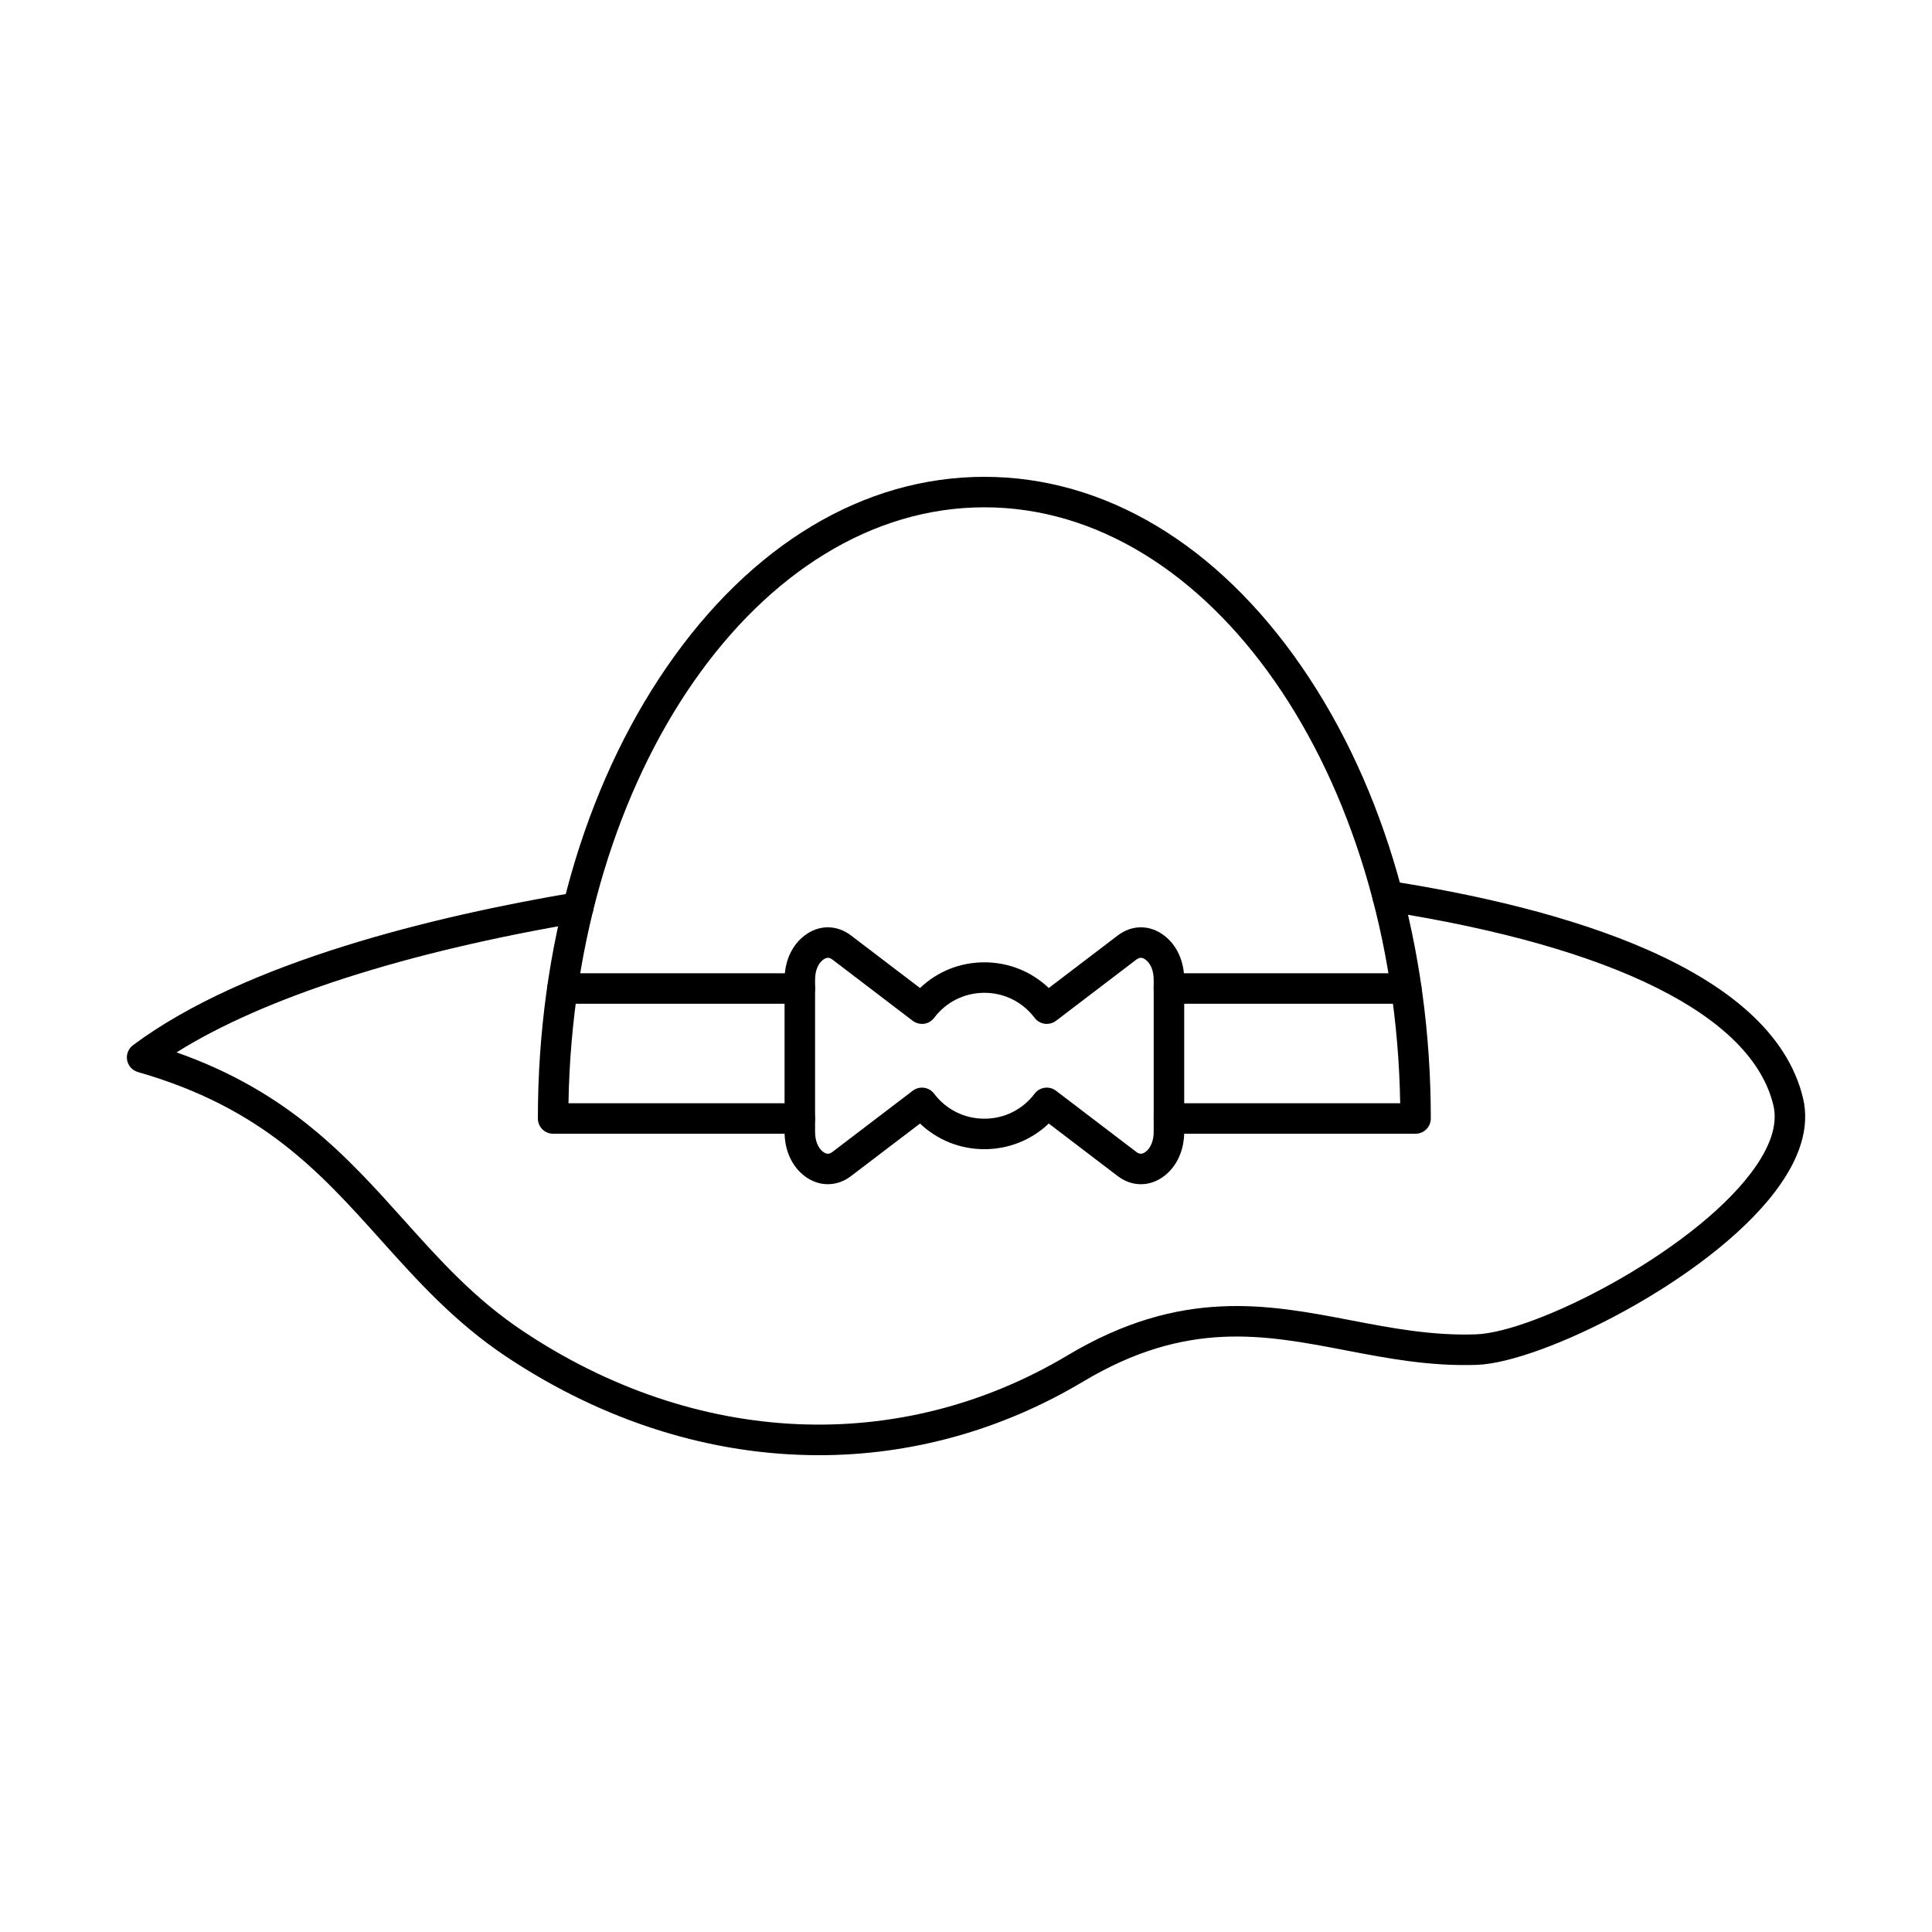
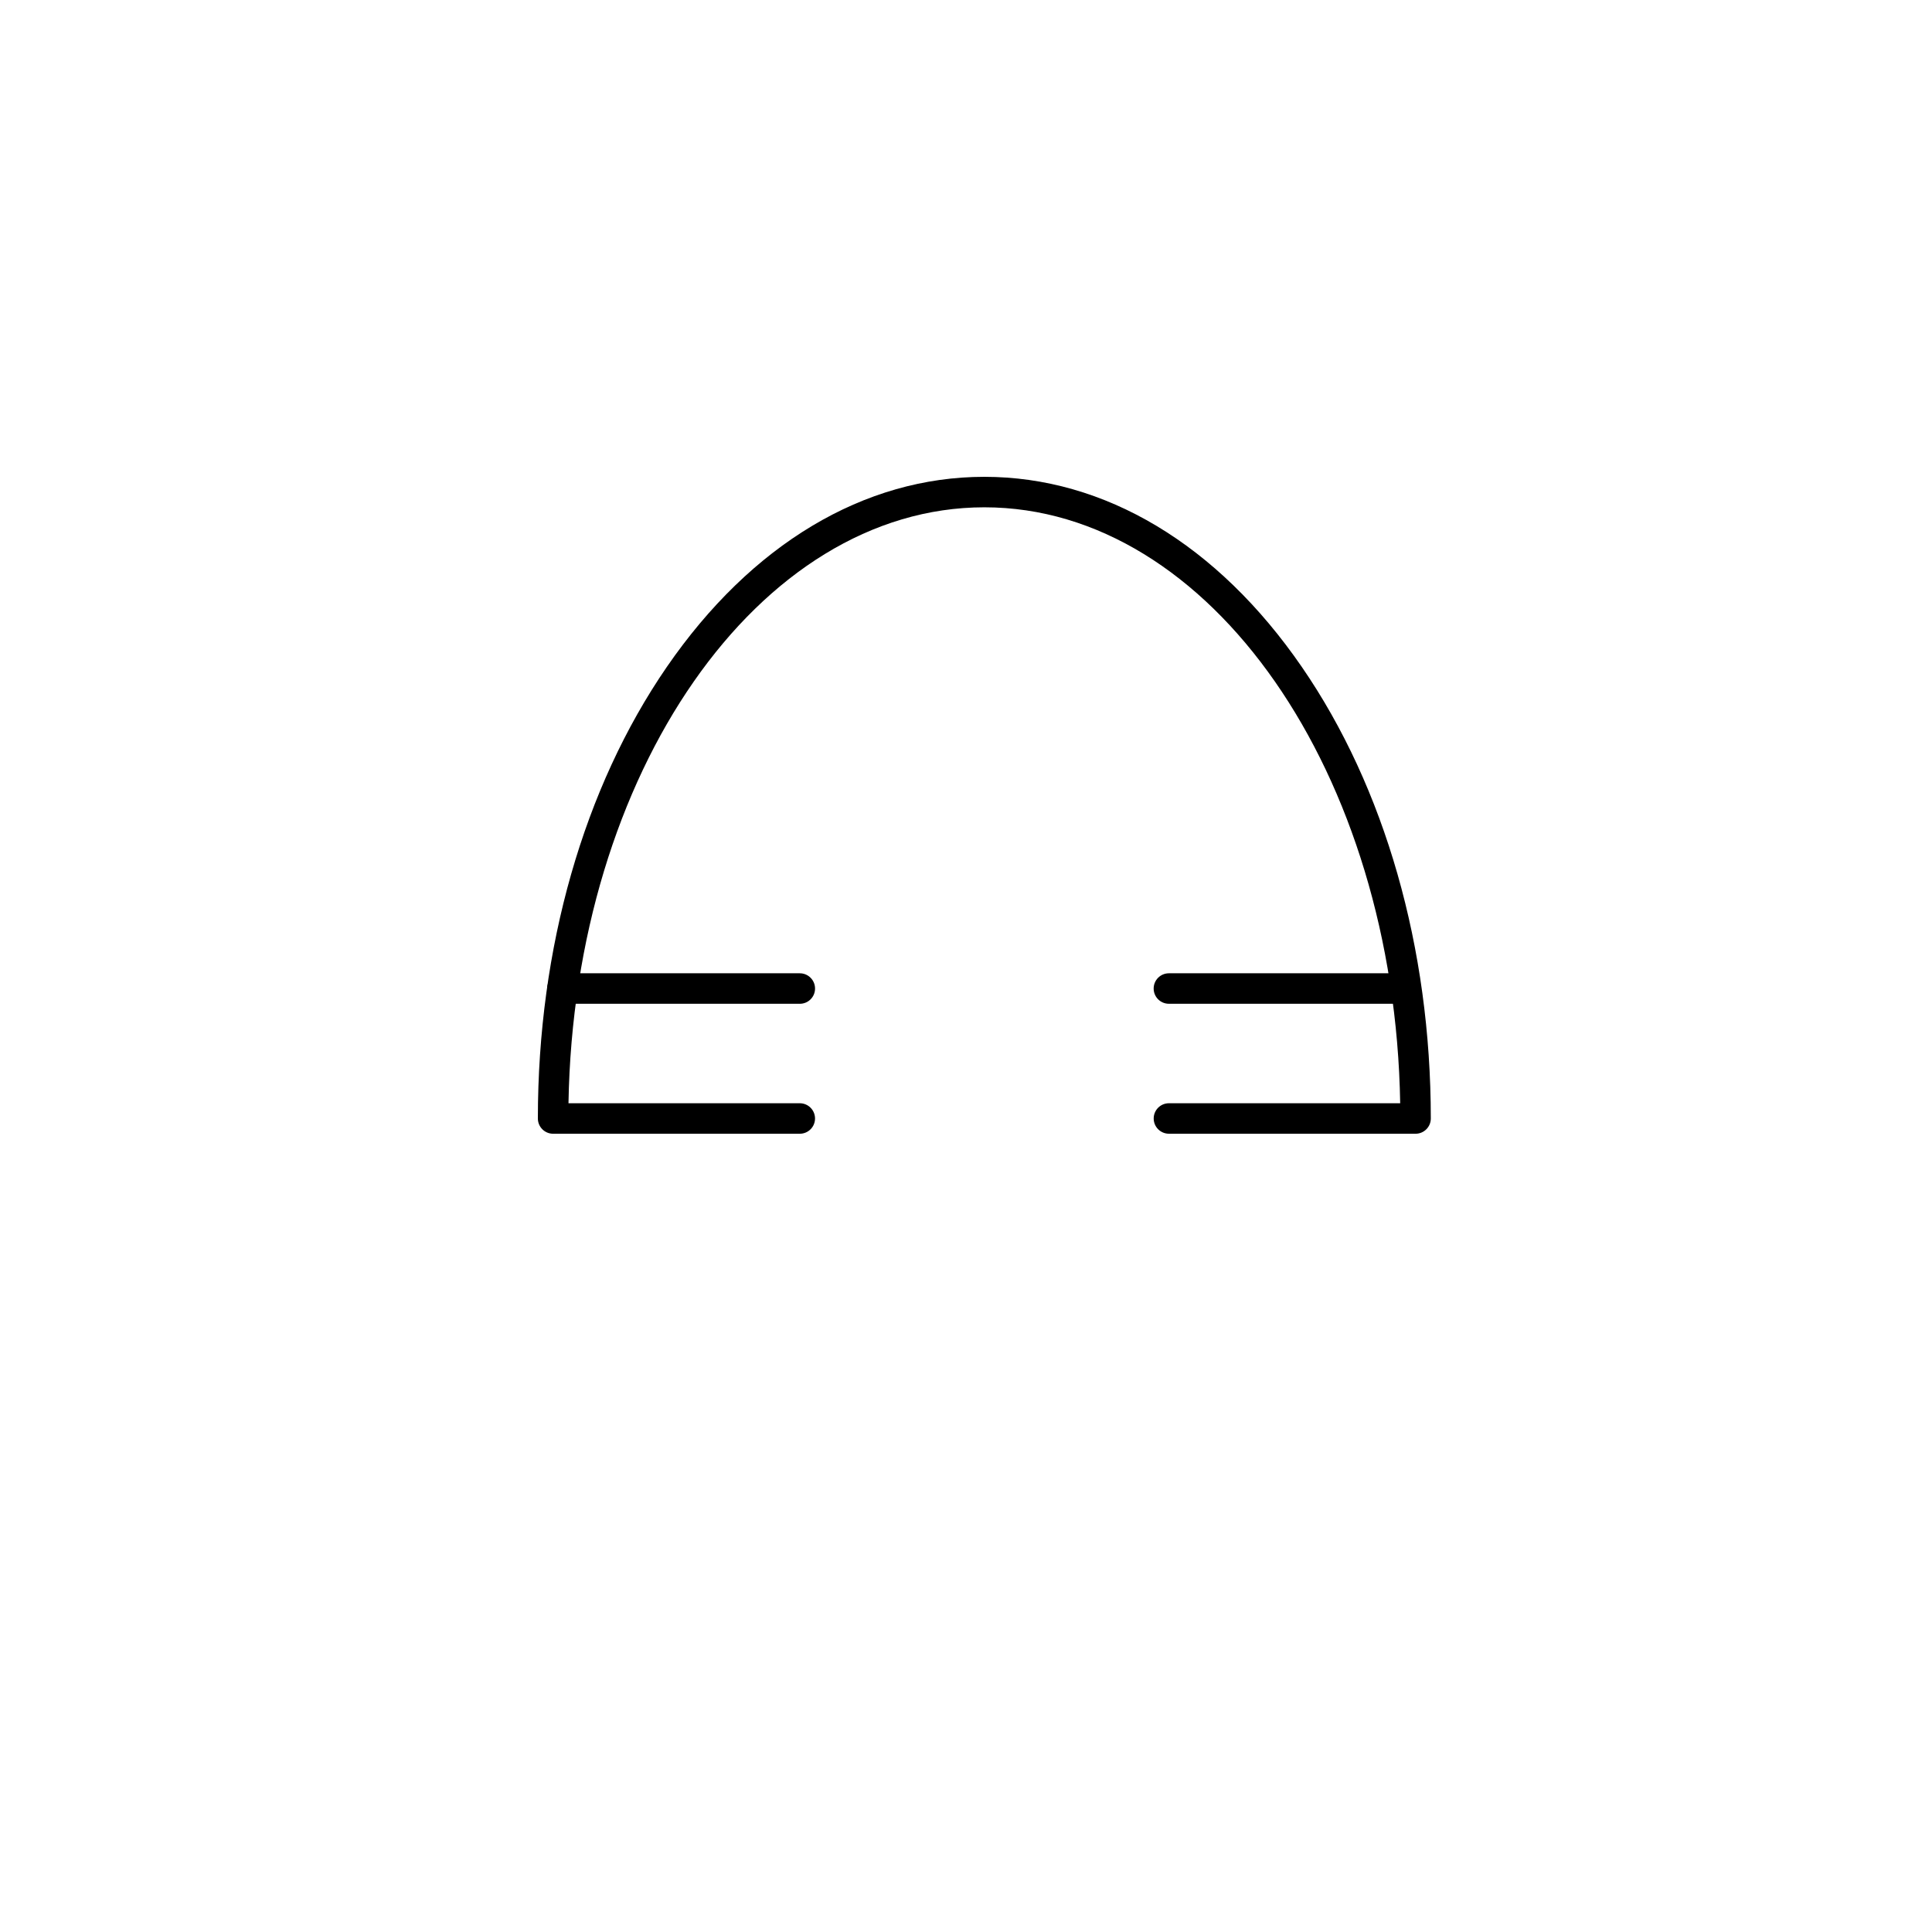
<svg xmlns="http://www.w3.org/2000/svg" fill="#000000" width="800px" height="800px" version="1.1" viewBox="144 144 512 512">
  <g fill-rule="evenodd">
-     <path d="m360.98 529.64c-28.211 0-56.812-8.766-82.91-26.18-13.617-9.094-23.496-20.109-33.062-30.758-16.223-18.09-31.547-35.168-64.461-44.598-1.473-0.422-2.578-1.641-2.863-3.156-0.273-1.504 0.336-3.039 1.566-3.965 29.707-22.152 80.195-34.262 117.33-40.512 2.199-0.371 4.281 1.117 4.652 3.316 0.367 2.199-1.113 4.281-3.312 4.652-46.438 7.828-84.004 19.941-107.13 34.453 29.793 10.48 45.258 27.719 60.242 44.418 9.652 10.754 18.762 20.91 31.539 29.434 45.879 30.621 99.852 33.02 144.38 6.418 30.012-17.922 52.961-13.512 75.156-9.25 10.555 2.031 21.469 4.113 33.074 3.703 15.594-0.566 56.625-21.426 72.746-42.629 5.231-6.871 7.262-12.941 6.039-18.066-5.66-23.73-42.188-42.008-102.86-51.477-2.211-0.336-3.715-2.41-3.379-4.609 0.348-2.211 2.43-3.715 4.621-3.367 45.363 7.07 101.19 22.812 109.48 57.582 1.809 7.586-0.703 15.941-7.473 24.832-17.887 23.527-61.82 45.195-78.879 45.816-12.512 0.453-23.887-1.738-34.895-3.852-21.664-4.156-42.121-8.094-69.492 8.262-21.855 13.047-45.836 19.539-70.102 19.539z" />
    <path d="m519.15 444.45h-65.367c-2.231 0-4.043-1.809-4.043-4.039 0-2.231 1.809-4.039 4.039-4.039h61.285c-1.465-87.445-50.332-157.93-110.2-157.93-59.863 0-108.74 70.48-110.21 157.93h61.297c2.231 0 4.039 1.812 4.039 4.043 0 2.231-1.809 4.039-4.039 4.039h-65.367c-2.231 0-4.043-1.809-4.043-4.039 0.004-45.156 12.133-87.656 34.18-119.68 22.363-32.484 52.246-50.371 84.141-50.371 31.895 0 61.77 17.891 84.129 50.371 22.047 32.02 34.188 74.523 34.188 119.68 0 2.231-1.809 4.039-4.039 4.039z" />
-     <path d="m516.68 410.01h-62.906c-2.231 0-4.043-1.801-4.043-4.039 0-2.231 1.809-4.039 4.039-4.039h62.906c2.231 0 4.039 1.809 4.039 4.043 0 2.242-1.809 4.039-4.039 4.039z" />
+     <path d="m516.68 410.01h-62.906c-2.231 0-4.043-1.801-4.043-4.039 0-2.231 1.809-4.039 4.039-4.039h62.906z" />
    <path d="m355.96 410.01h-62.906c-2.238 0-4.043-1.801-4.043-4.039 0.004-2.231 1.801-4.039 4.039-4.039h62.906c2.231 0 4.039 1.809 4.039 4.043 0 2.242-1.809 4.039-4.039 4.039z" />
-     <path d="m363.39 397.83c-0.41 0-0.812 0.18-1.273 0.527-1.348 1.02-2.113 2.945-2.113 5.273v40.332c0 2.324 0.766 4.242 2.113 5.273 0.918 0.695 1.621 0.695 2.535 0l21.227-16.176c0.863-0.652 1.934-0.938 2.996-0.789 1.062 0.148 2.031 0.703 2.672 1.566 3.191 4.219 8.039 6.629 13.32 6.629 5.273 0 10.125-2.41 13.312-6.629 0.656-0.863 1.609-1.422 2.672-1.566 1.074-0.148 2.148 0.137 3 0.789l21.227 16.172c0.918 0.695 1.621 0.695 2.535 0 1.348-1.031 2.125-2.945 2.125-5.273v-40.336c0-2.324-0.781-4.25-2.125-5.273-0.914-0.695-1.621-0.695-2.535 0l-21.223 16.172c-0.852 0.641-1.938 0.926-3 0.789-1.062-0.148-2.019-0.715-2.672-1.566-3.188-4.219-8.039-6.641-13.312-6.641-5.281 0-10.133 2.422-13.32 6.641-0.641 0.852-1.609 1.422-2.672 1.566-1.062 0.137-2.137-0.148-3-0.789l-21.223-16.184c-0.453-0.336-0.863-0.516-1.262-0.516zm0 60c-2.137 0-4.262-0.715-6.168-2.168-3.375-2.566-5.305-6.84-5.305-11.703v-40.336c0-4.871 1.926-9.133 5.305-11.699 3.801-2.906 8.523-2.906 12.324 0l18.27 13.91c4.566-4.367 10.594-6.809 17.055-6.809 6.449 0 12.48 2.441 17.059 6.809l18.262-13.91c3.797-2.906 8.52-2.906 12.32 0 3.379 2.566 5.312 6.828 5.312 11.703v40.332c0 4.863-1.938 9.133-5.312 11.703-3.801 2.894-8.523 2.894-12.324 0l-18.258-13.914c-4.578 4.356-10.605 6.797-17.059 6.797-6.461 0-12.492-2.441-17.059-6.797l-18.266 13.91c-1.895 1.453-4.031 2.168-6.156 2.168z" />
  </g>
</svg>